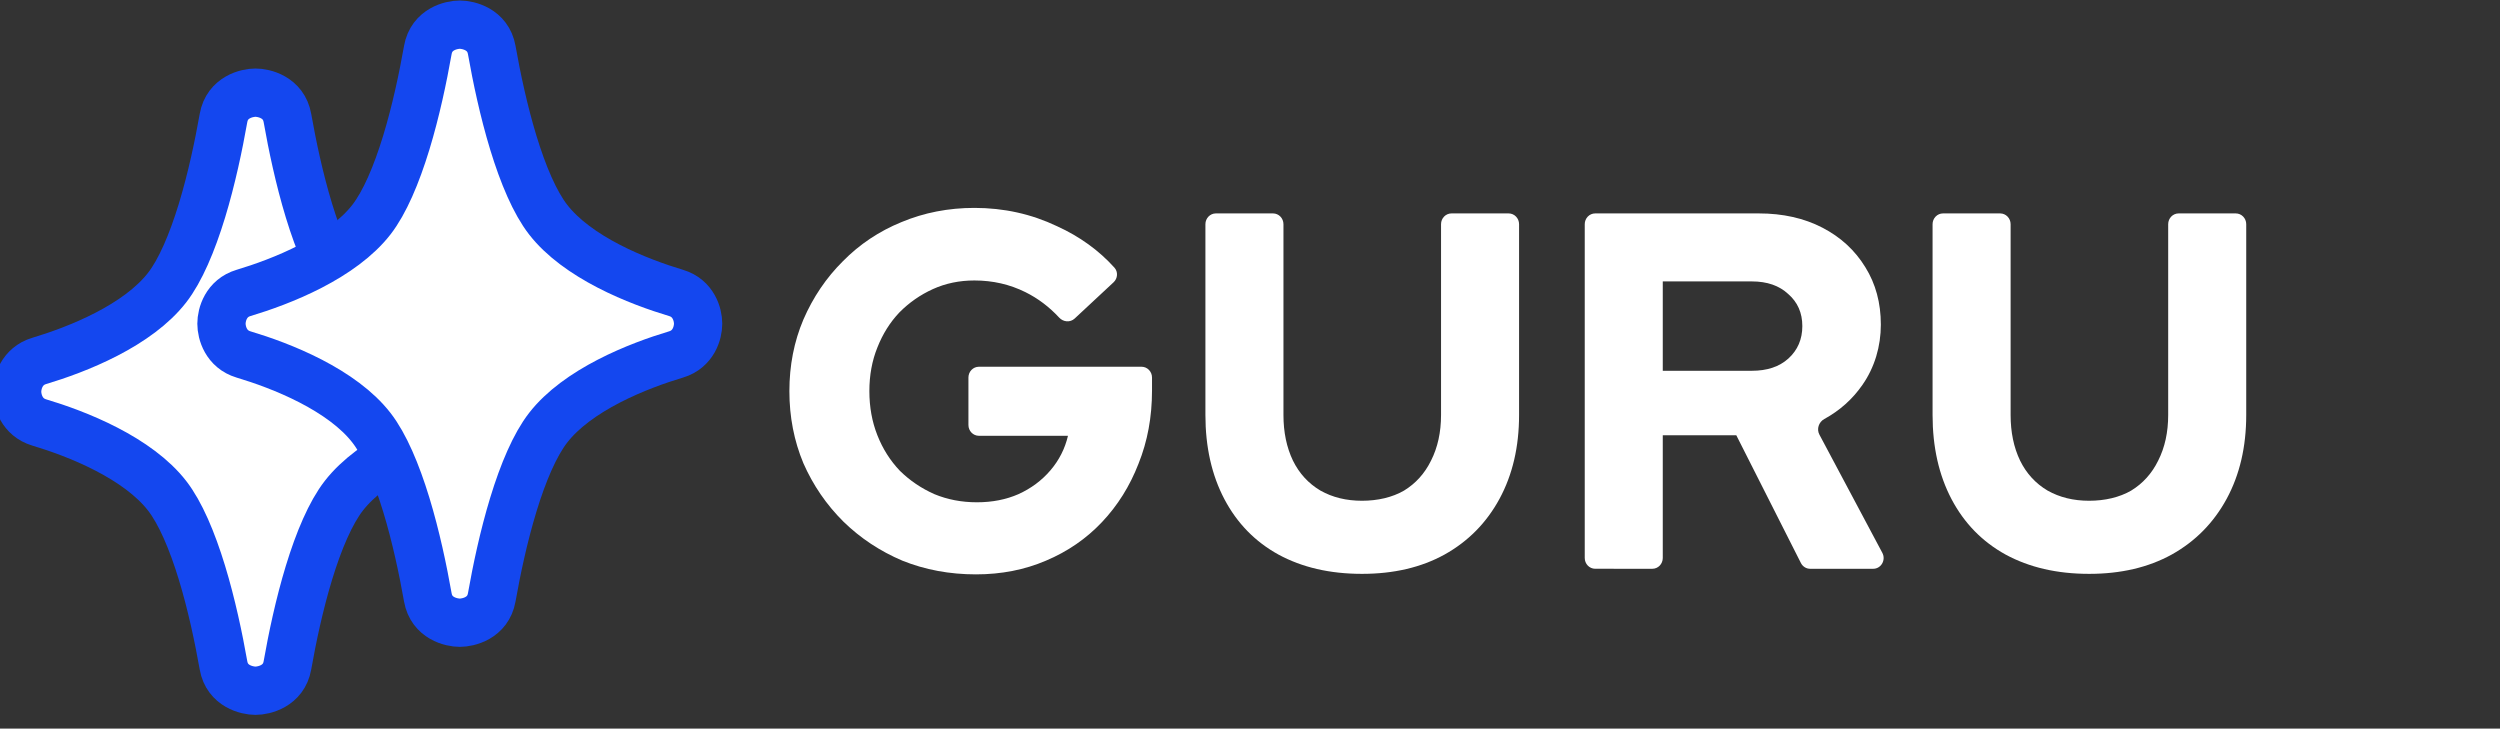
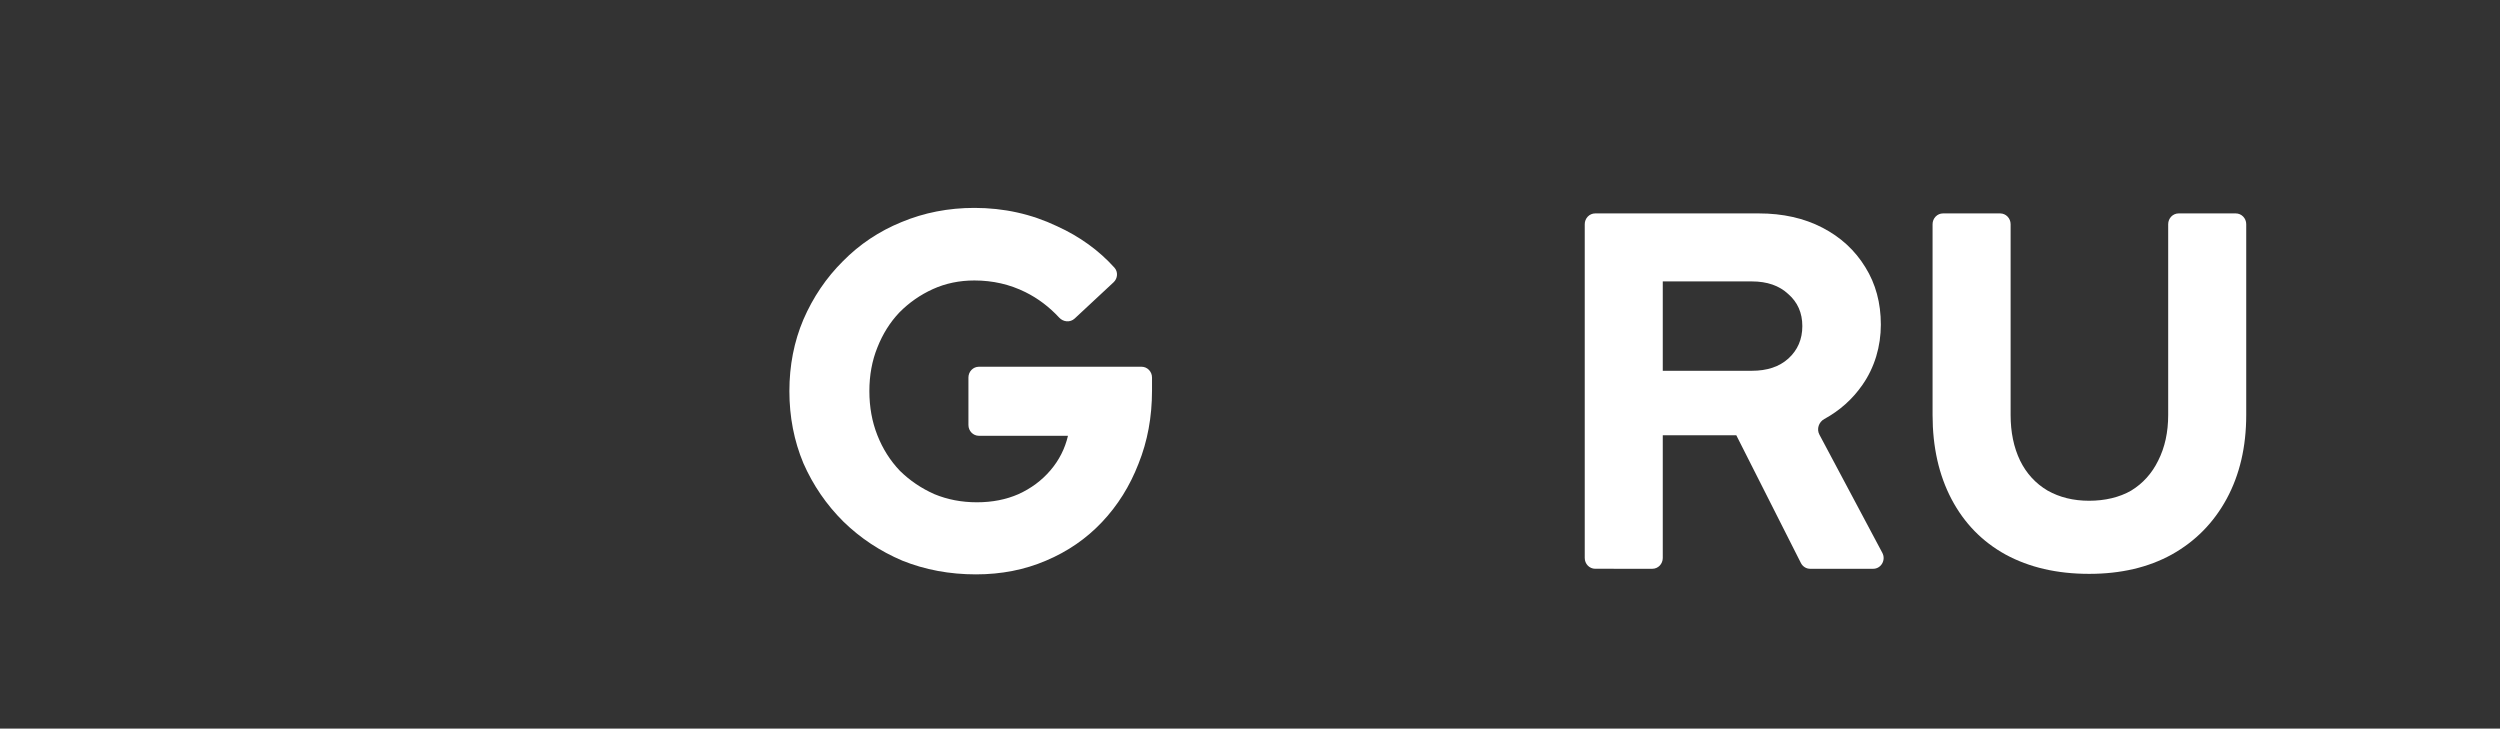
<svg xmlns="http://www.w3.org/2000/svg" width="175" height="51" viewBox="0 0 175 51" fill="none">
  <rect x="0" y="0" width="175" height="51" fill="#333333" stroke="none" />
  <g clip-path="url(#clip0_3042_2007)">
    <path d="M63.17 39.248C64.758 39.886 66.474 40.206 68.317 40.206C70.091 40.206 71.725 39.886 73.219 39.246C74.735 38.607 76.043 37.707 77.139 36.546C78.238 35.385 79.089 34.023 79.696 32.459C80.325 30.895 80.641 29.189 80.641 27.342V26.427C80.641 26.01 80.313 25.672 79.909 25.672H68.522C68.118 25.672 67.79 26.01 67.79 26.427V29.75C67.79 30.167 68.118 30.505 68.522 30.505H74.758C74.547 31.405 74.139 32.211 73.532 32.922C72.925 33.633 72.178 34.188 71.291 34.591C70.428 34.969 69.46 35.16 68.385 35.16C67.311 35.16 66.32 34.969 65.409 34.591C64.499 34.188 63.694 33.645 62.993 32.957C62.316 32.246 61.79 31.418 61.417 30.47C61.042 29.523 60.856 28.492 60.856 27.379C60.856 26.265 61.043 25.247 61.417 24.323C61.79 23.375 62.304 22.559 62.957 21.871C63.634 21.185 64.417 20.639 65.304 20.236C66.19 19.834 67.159 19.633 68.21 19.633C69.494 19.633 70.684 19.906 71.781 20.451C72.657 20.886 73.445 21.48 74.143 22.233C74.433 22.546 74.914 22.588 75.226 22.298L77.951 19.76C78.241 19.491 78.277 19.031 78.011 18.736C76.919 17.524 75.579 16.556 73.988 15.832C72.192 14.978 70.265 14.553 68.211 14.553C66.392 14.553 64.688 14.885 63.1 15.548C61.536 16.187 60.17 17.1 59.004 18.284C57.837 19.445 56.914 20.806 56.237 22.37C55.584 23.91 55.257 25.581 55.257 27.38C55.257 29.18 55.584 30.862 56.237 32.426C56.914 33.965 57.847 35.328 59.038 36.512C60.228 37.672 61.606 38.585 63.17 39.248Z" fill="white" />
-     <path d="M89.491 38.819C91.148 39.72 93.098 40.17 95.339 40.17H95.342C97.559 40.17 99.485 39.72 101.118 38.819C102.774 37.896 104.059 36.592 104.969 34.911C105.88 33.229 106.335 31.274 106.335 29.047V15.694C106.335 15.277 106.008 14.939 105.604 14.939H101.604C101.2 14.939 100.873 15.277 100.873 15.694V29.047C100.873 30.256 100.639 31.322 100.172 32.245C99.728 33.146 99.097 33.844 98.281 34.342C97.464 34.816 96.435 35.053 95.339 35.053C94.242 35.053 93.273 34.816 92.433 34.342C91.592 33.844 90.951 33.146 90.507 32.245C90.064 31.322 89.842 30.256 89.842 29.047V15.694C89.842 15.277 89.515 14.939 89.11 14.939H85.111C84.707 14.939 84.379 15.277 84.379 15.694V29.047C84.379 31.297 84.823 33.264 85.71 34.946C86.597 36.627 87.857 37.919 89.491 38.819Z" fill="white" />
    <path fill-rule="evenodd" clip-rule="evenodd" d="M111.663 39.813C111.259 39.813 110.932 39.476 110.932 39.059V15.694C110.932 15.277 111.259 14.939 111.663 14.939H123.117C124.797 14.939 126.28 15.271 127.563 15.934C128.847 16.598 129.85 17.521 130.575 18.707C131.298 19.868 131.659 21.207 131.659 22.723C131.659 24.239 131.228 25.721 130.363 26.952C129.673 27.944 128.786 28.738 127.701 29.331C127.317 29.54 127.148 30.031 127.358 30.423L131.763 38.698C132.031 39.201 131.678 39.815 131.122 39.815H126.71C126.437 39.815 126.188 39.659 126.062 39.409L121.541 30.469H116.394V39.06C116.394 39.477 116.067 39.815 115.662 39.815L111.663 39.813ZM116.394 25.955H122.626C123.7 25.955 124.551 25.67 125.182 25.102C125.835 24.509 126.163 23.75 126.163 22.827C126.163 21.903 125.835 21.157 125.182 20.587C124.551 19.995 123.7 19.699 122.626 19.699H116.394V25.955Z" fill="white" />
    <path d="M140.391 38.819C142.049 39.72 143.998 40.17 146.239 40.17H146.243C148.46 40.17 150.385 39.72 152.019 38.819C153.675 37.896 154.959 36.592 155.87 34.911C156.78 33.229 157.236 31.274 157.236 29.047V15.694C157.236 15.277 156.908 14.939 156.504 14.939H152.505C152.101 14.939 151.773 15.277 151.773 15.694V29.047C151.773 30.256 151.54 31.322 151.072 32.245C150.629 33.146 149.998 33.844 149.181 34.342C148.364 34.816 147.336 35.053 146.239 35.053C145.143 35.053 144.174 34.816 143.333 34.342C142.492 33.844 141.851 33.146 141.408 32.245C140.964 31.322 140.743 30.256 140.743 29.047V15.694C140.743 15.277 140.415 14.939 140.011 14.939H136.012C135.607 14.939 135.28 15.277 135.28 15.694V29.047C135.28 31.297 135.723 33.264 136.61 34.946C137.497 36.627 138.757 37.919 140.391 38.819Z" fill="white" />
-     <path d="M11.697 34.702C12.622 35.894 13.448 37.832 14.137 40.091C14.813 42.308 15.308 44.668 15.645 46.576C15.904 48.04 17.293 48.351 17.883 48.351C18.472 48.351 19.861 48.04 20.12 46.576C20.457 44.668 20.952 42.308 21.628 40.091C22.317 37.832 23.143 35.894 24.068 34.702C25.071 33.411 26.609 32.321 28.313 31.44C30 30.567 31.737 29.956 33.024 29.571C34.239 29.207 34.565 28.064 34.565 27.418C34.565 26.773 34.239 25.63 33.024 25.266C31.737 24.88 30 24.269 28.313 23.397C26.609 22.516 25.071 21.426 24.068 20.134C23.143 18.943 22.317 17.004 21.628 14.746C20.952 12.528 20.457 10.169 20.12 8.261C19.861 6.796 18.472 6.486 17.883 6.486C17.293 6.486 15.904 6.796 15.645 8.261C15.308 10.169 14.813 12.528 14.137 14.746C13.448 17.004 12.622 18.943 11.697 20.134C10.694 21.426 9.156 22.516 7.452 23.397C5.765 24.269 4.028 24.88 2.741 25.266C1.526 25.63 1.2 26.773 1.2 27.418C1.2 28.064 1.526 29.207 2.741 29.571C4.028 29.956 5.765 30.567 7.452 31.44C9.156 32.321 10.694 33.411 11.697 34.702Z" fill="white" stroke="#1447EF" stroke-width="3.38" />
-     <path d="M26 29.942C26.925 31.134 27.751 33.072 28.44 35.331C29.116 37.548 29.611 39.907 29.948 41.815C30.207 43.28 31.596 43.59 32.185 43.59C32.775 43.59 34.163 43.28 34.422 41.815C34.76 39.907 35.255 37.548 35.931 35.331C36.619 33.072 37.445 31.134 38.371 29.942C39.373 28.65 40.911 27.561 42.616 26.679C44.303 25.807 46.04 25.196 47.327 24.811C48.542 24.447 48.868 23.304 48.868 22.658C48.868 22.012 48.542 20.869 47.327 20.506C46.04 20.12 44.303 19.509 42.616 18.637C40.911 17.755 39.373 16.666 38.371 15.374C37.445 14.182 36.619 12.244 35.931 9.985C35.255 7.768 34.76 5.409 34.422 3.501C34.163 2.036 32.775 1.726 32.185 1.726C31.596 1.726 30.207 2.036 29.948 3.501C29.611 5.409 29.116 7.768 28.44 9.985C27.751 12.244 26.925 14.182 26 15.374C24.997 16.666 23.459 17.755 21.755 18.637C20.068 19.509 18.33 20.12 17.044 20.506C15.829 20.869 15.503 22.012 15.503 22.658C15.503 23.304 15.829 24.447 17.044 24.811C18.33 25.196 20.068 25.807 21.755 26.679C23.459 27.561 24.997 28.65 26 29.942Z" fill="white" stroke="#1447EF" stroke-width="3.38" />
  </g>
  <defs>
    <clipPath id="clip0_3042_2007">
      <rect width="175" height="51" fill="white" />
    </clipPath>
  </defs>
</svg>